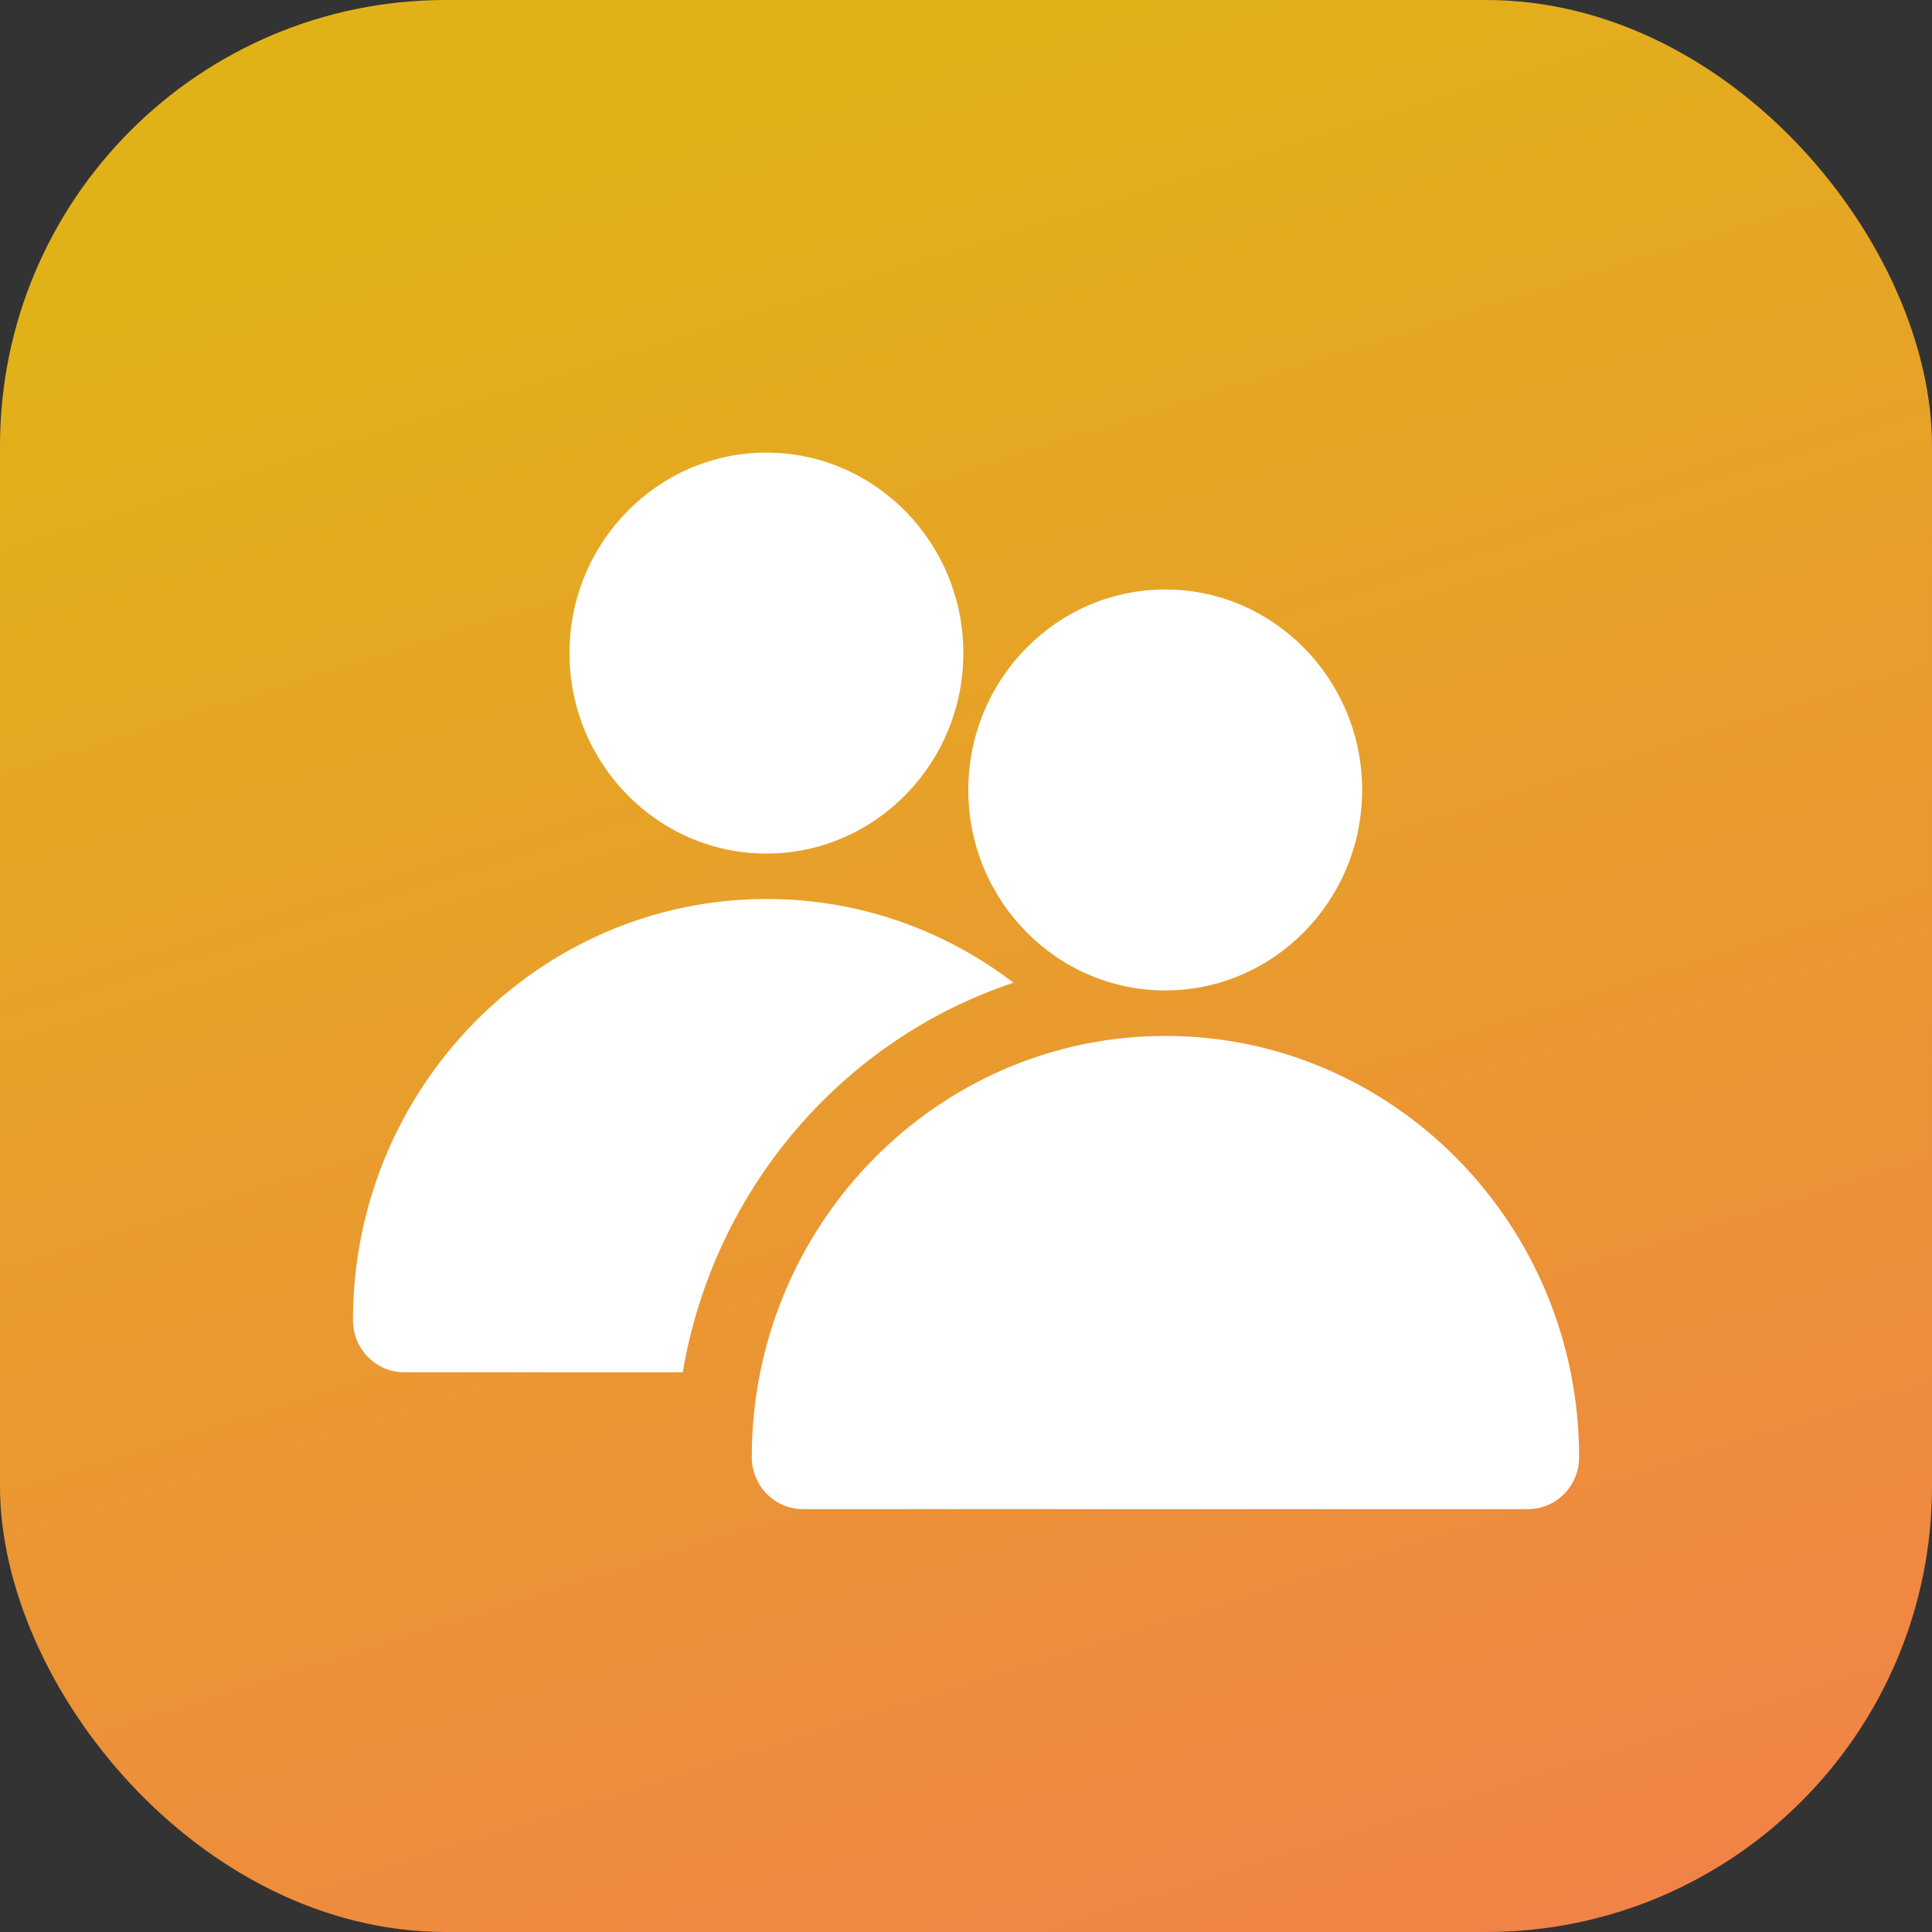
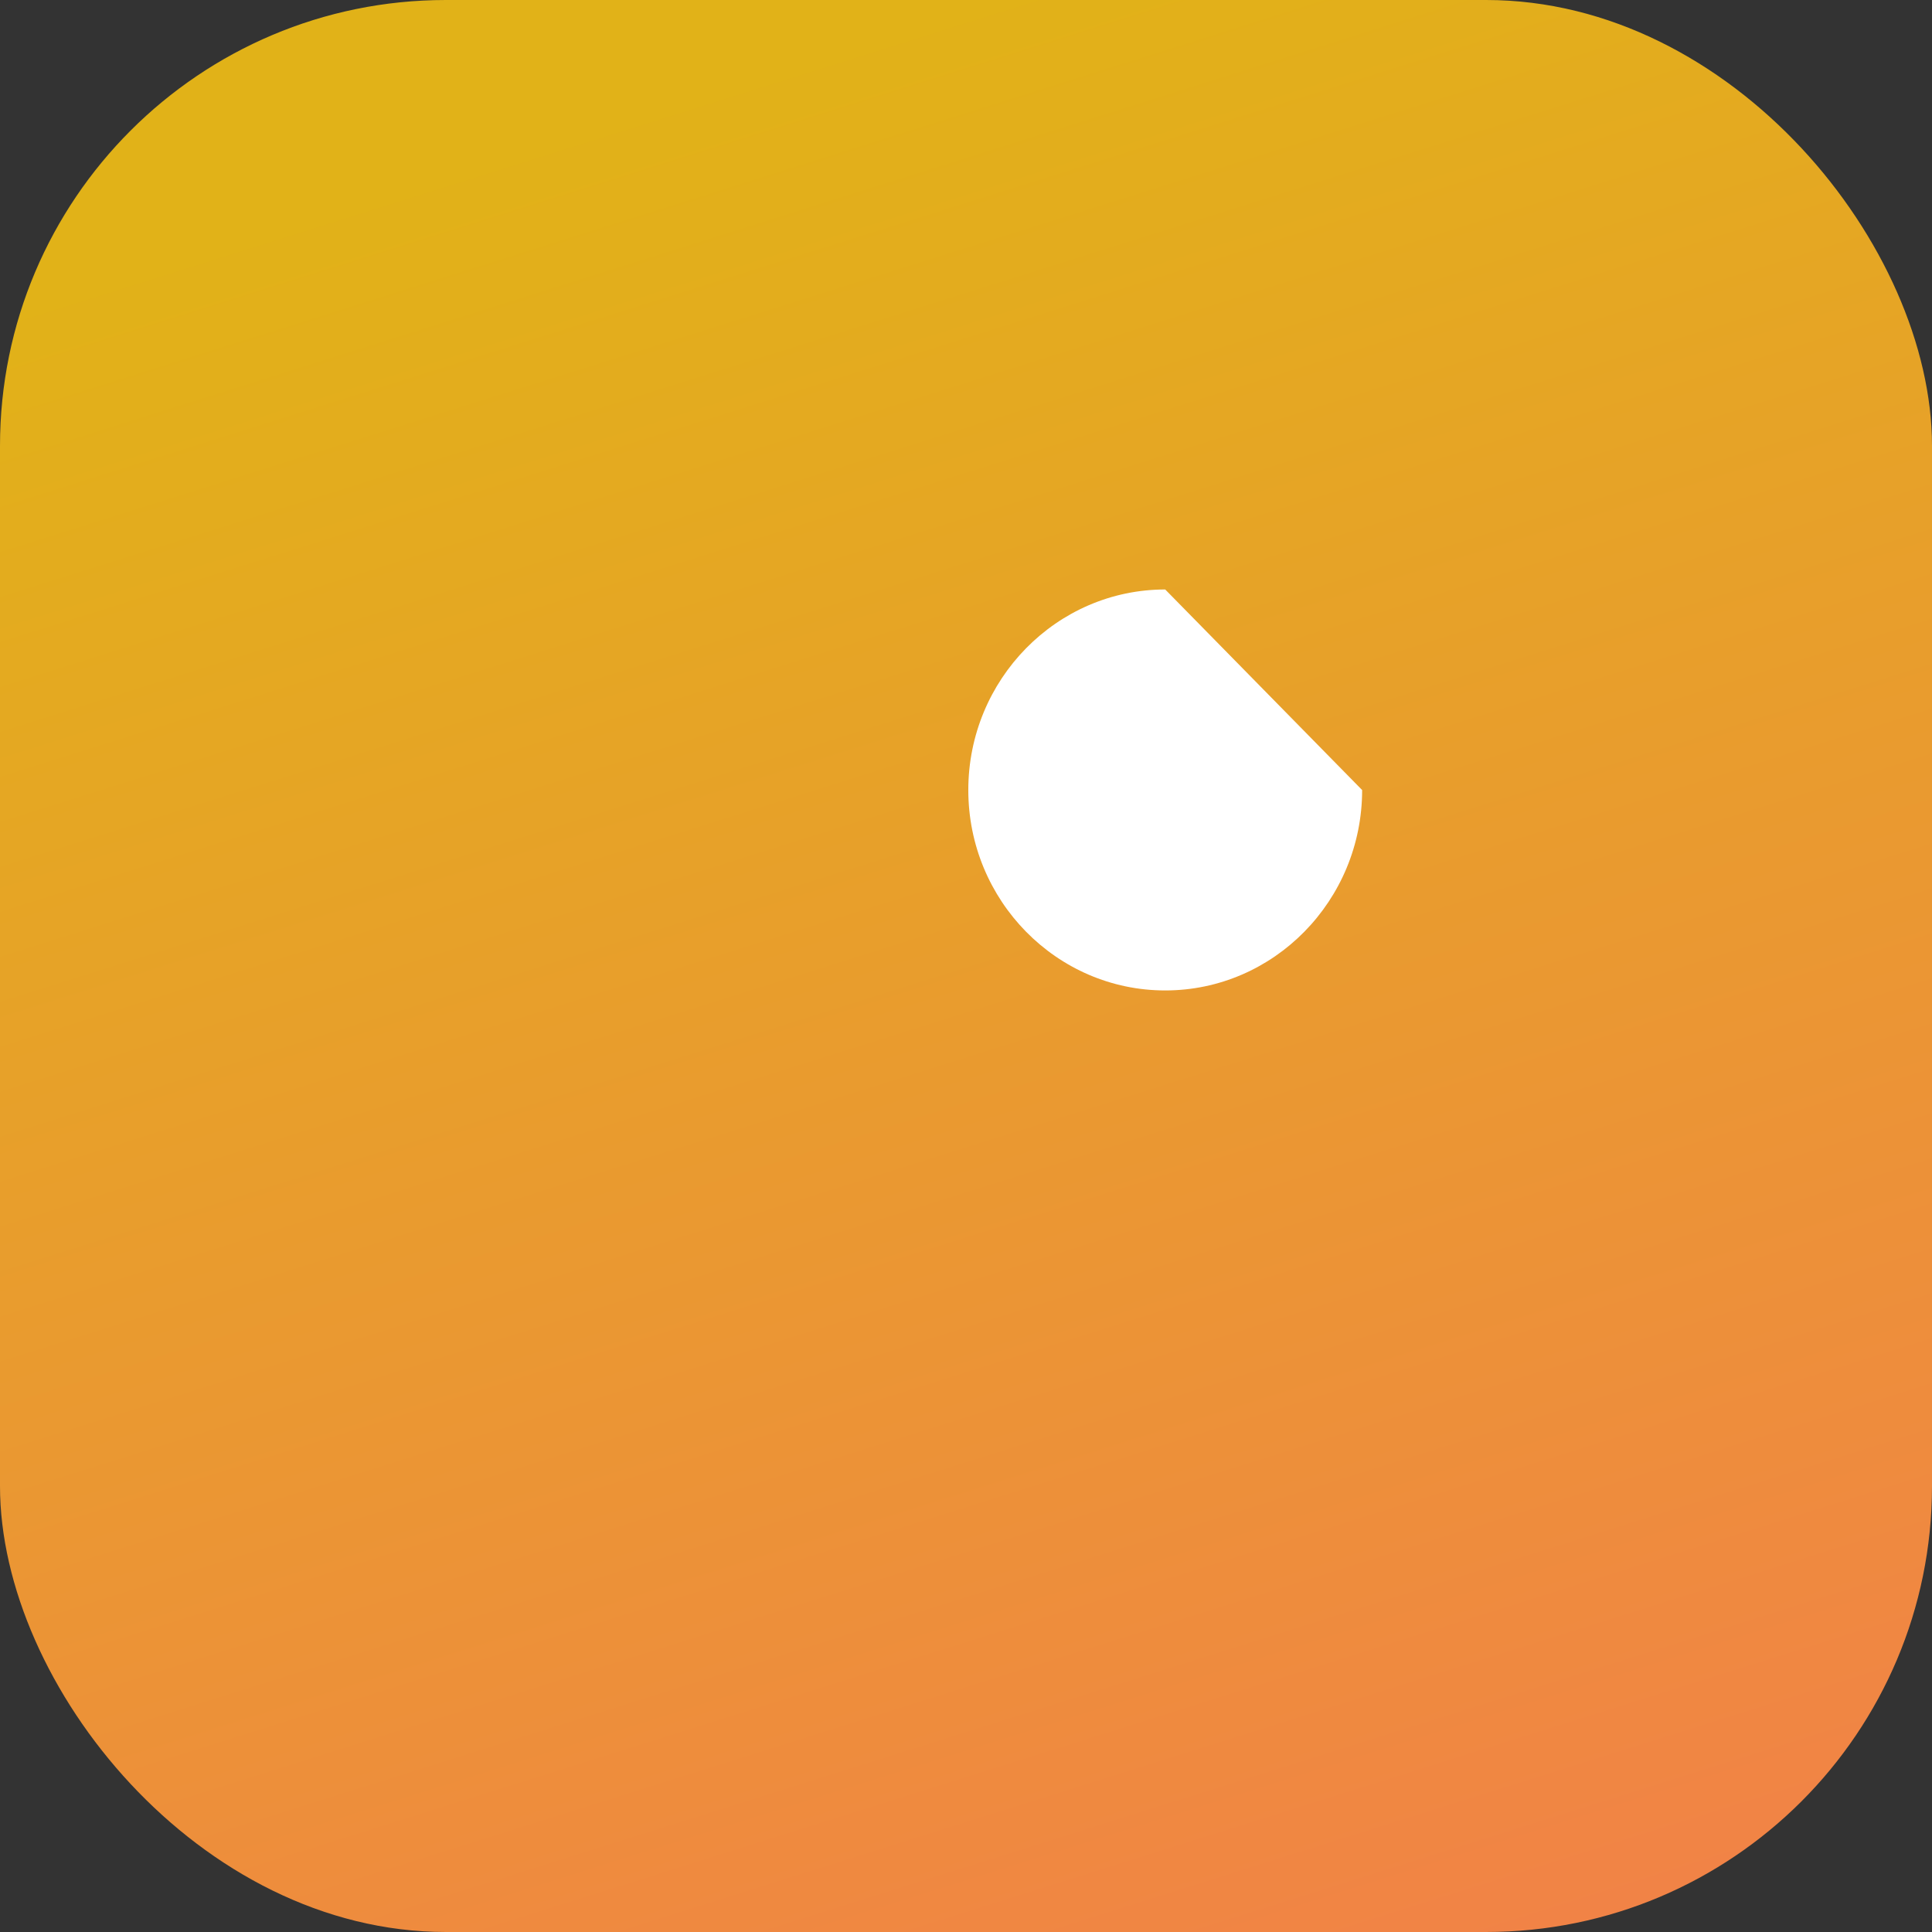
<svg xmlns="http://www.w3.org/2000/svg" width="26" height="26" viewBox="0 0 26 26" fill="none">
  <rect x="0" y="0" width="26" height="26" fill="#333333" stroke="none" />
  <rect width="26" height="26" rx="6" fill="url(#paint0_linear_3199_20334)" />
-   <path d="M10.314 6.091C8.853 6.091 7.664 7.301 7.664 8.789C7.664 10.277 8.853 11.487 10.314 11.487C11.776 11.487 12.964 10.277 12.964 8.789C12.964 7.302 11.775 6.091 10.314 6.091Z" fill="white" />
-   <path d="M13.639 13.225C12.691 12.501 11.54 12.098 10.317 12.098C7.247 12.099 4.75 14.642 4.75 17.767C4.75 18.153 5.058 18.467 5.438 18.467H9.188C9.605 15.999 11.345 13.988 13.639 13.225Z" fill="white" />
-   <path d="M15.684 13.941C12.614 13.941 10.117 16.484 10.117 19.609C10.117 19.996 10.425 20.309 10.805 20.309H20.564C20.944 20.309 21.251 19.996 21.251 19.609C21.251 16.484 18.754 13.941 15.684 13.941Z" fill="white" />
-   <path d="M15.681 7.933C14.22 7.933 13.031 9.144 13.031 10.632C13.031 12.12 14.22 13.329 15.681 13.329C17.142 13.329 18.331 12.119 18.331 10.632C18.331 9.144 17.142 7.933 15.681 7.933Z" fill="white" />
+   <path d="M15.681 7.933C14.22 7.933 13.031 9.144 13.031 10.632C13.031 12.12 14.22 13.329 15.681 13.329C17.142 13.329 18.331 12.119 18.331 10.632Z" fill="white" />
  <defs>
    <linearGradient id="paint0_linear_3199_20334" x1="13" y1="0" x2="21.5" y2="27" gradientUnits="userSpaceOnUse">
      <stop stop-color="#E1B218" />
      <stop offset="1" stop-color="#F28148" />
    </linearGradient>
  </defs>
</svg>